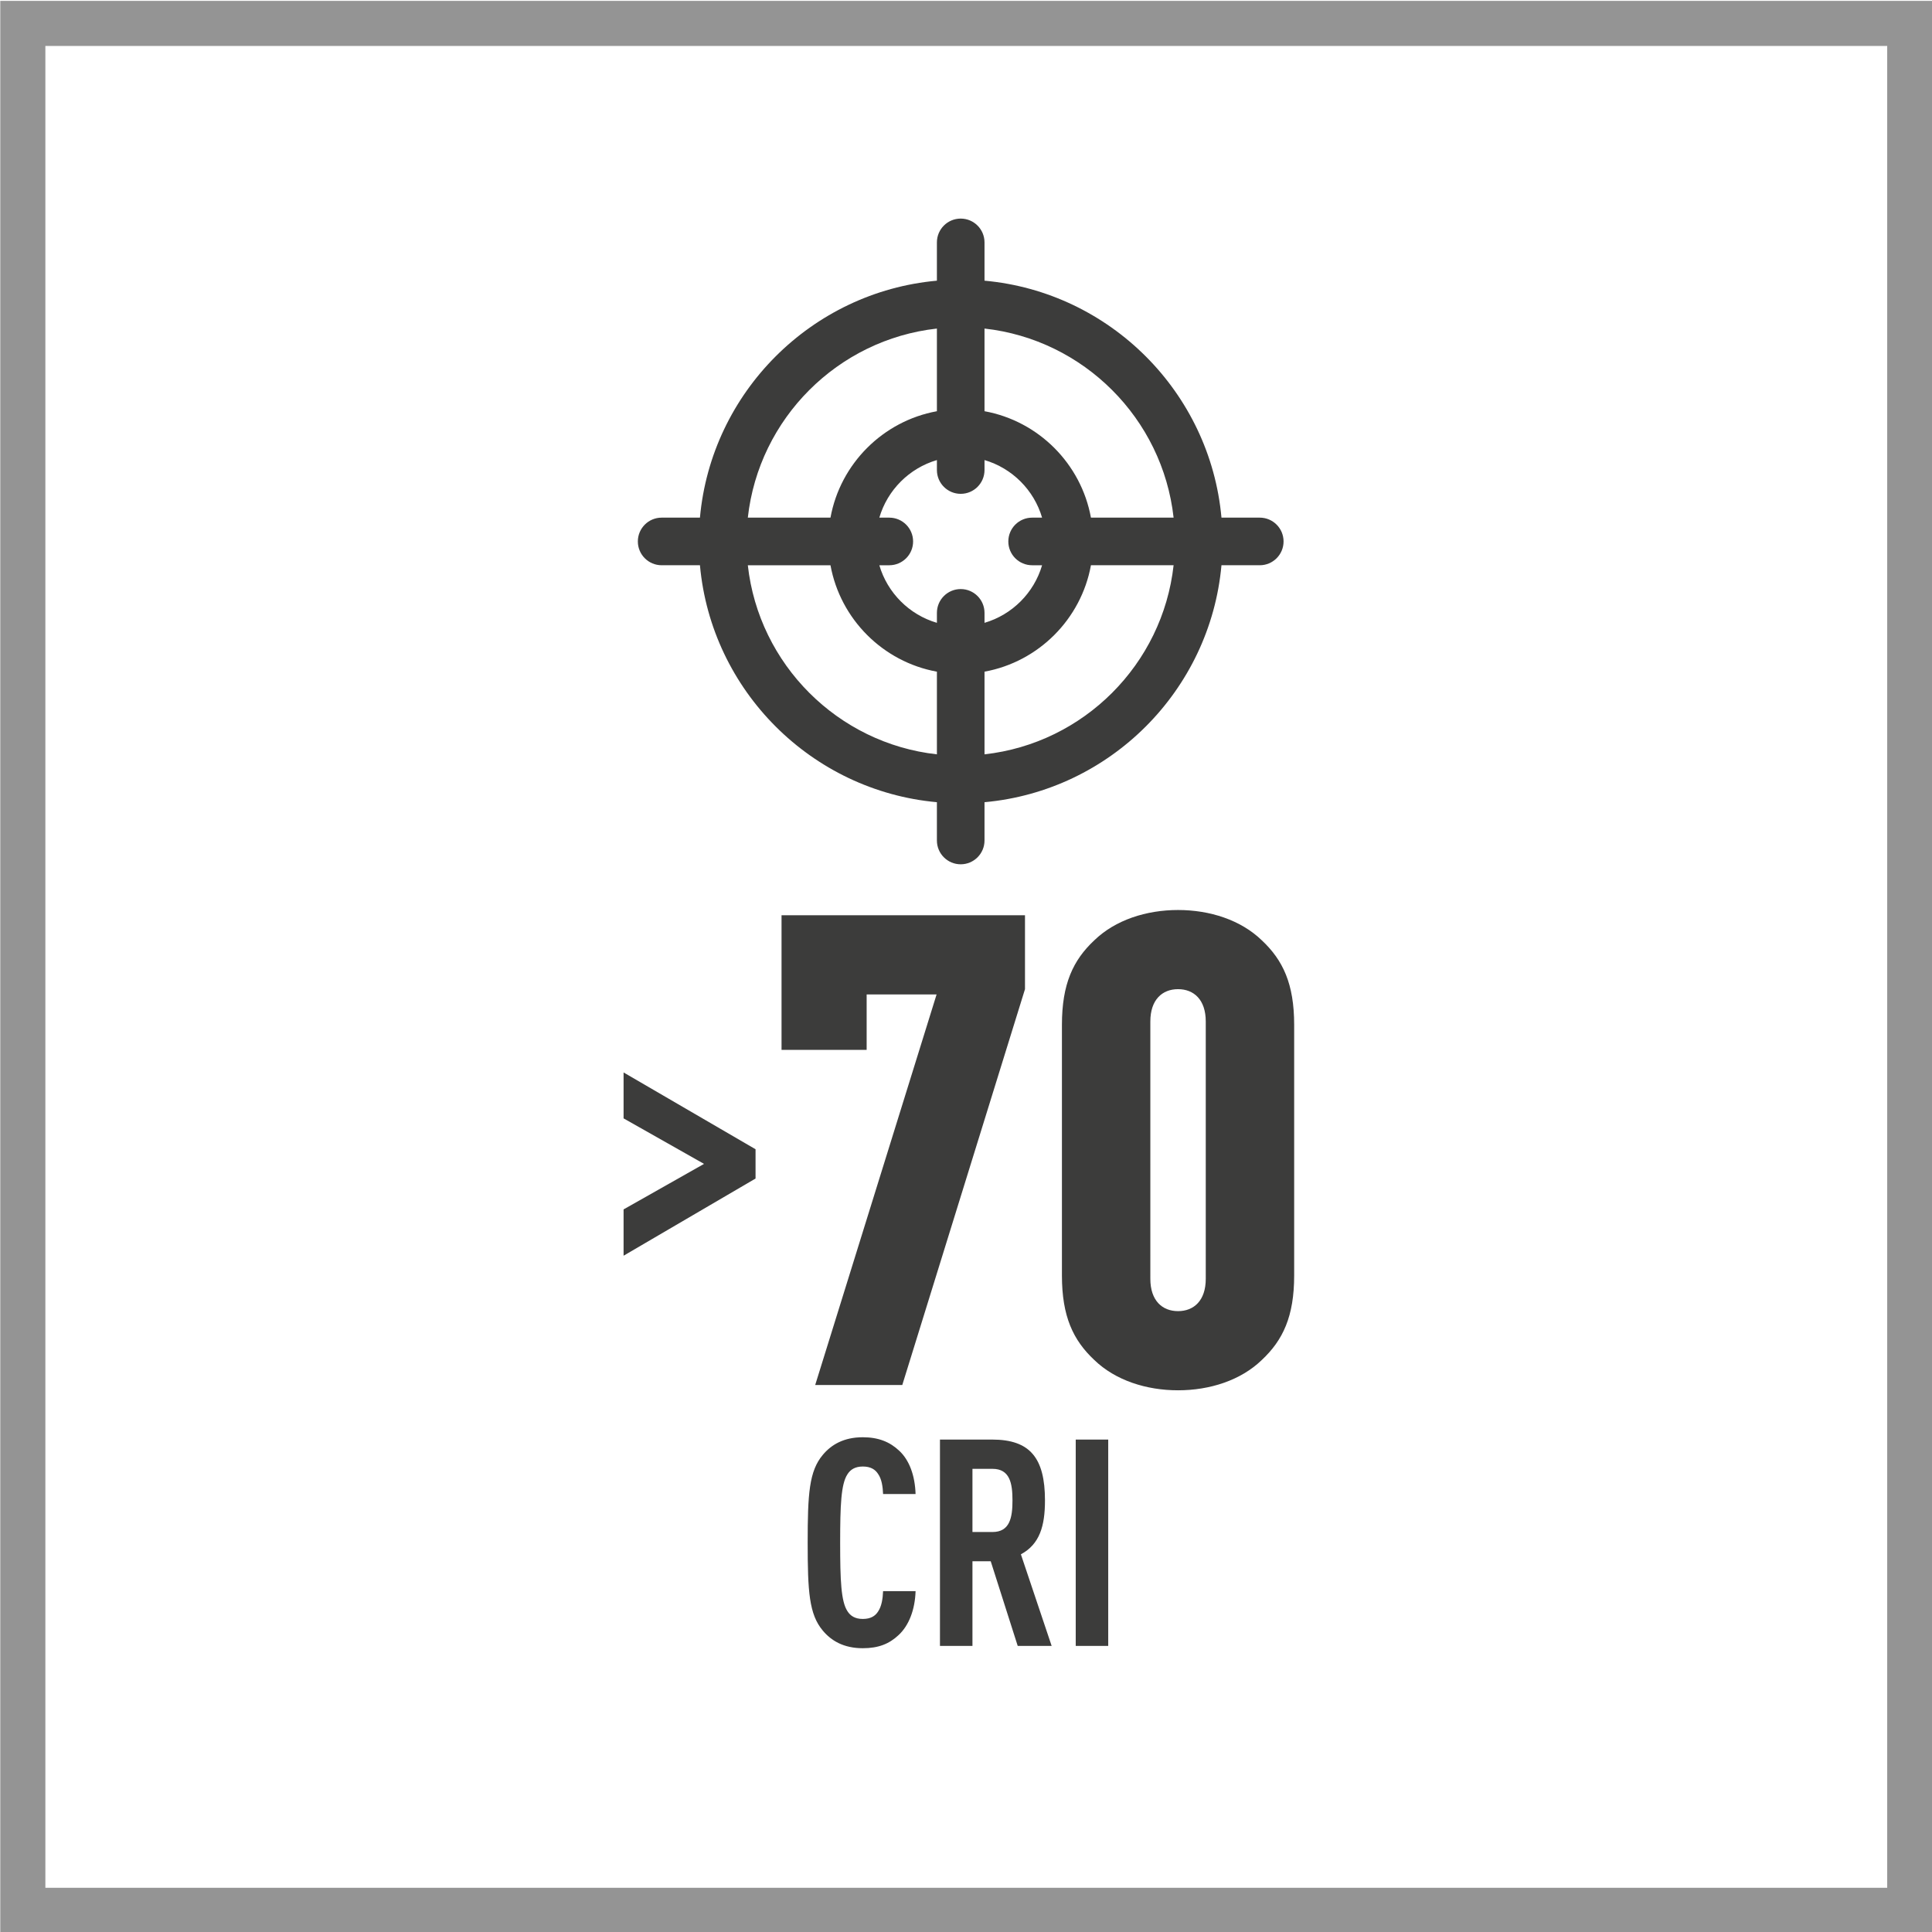
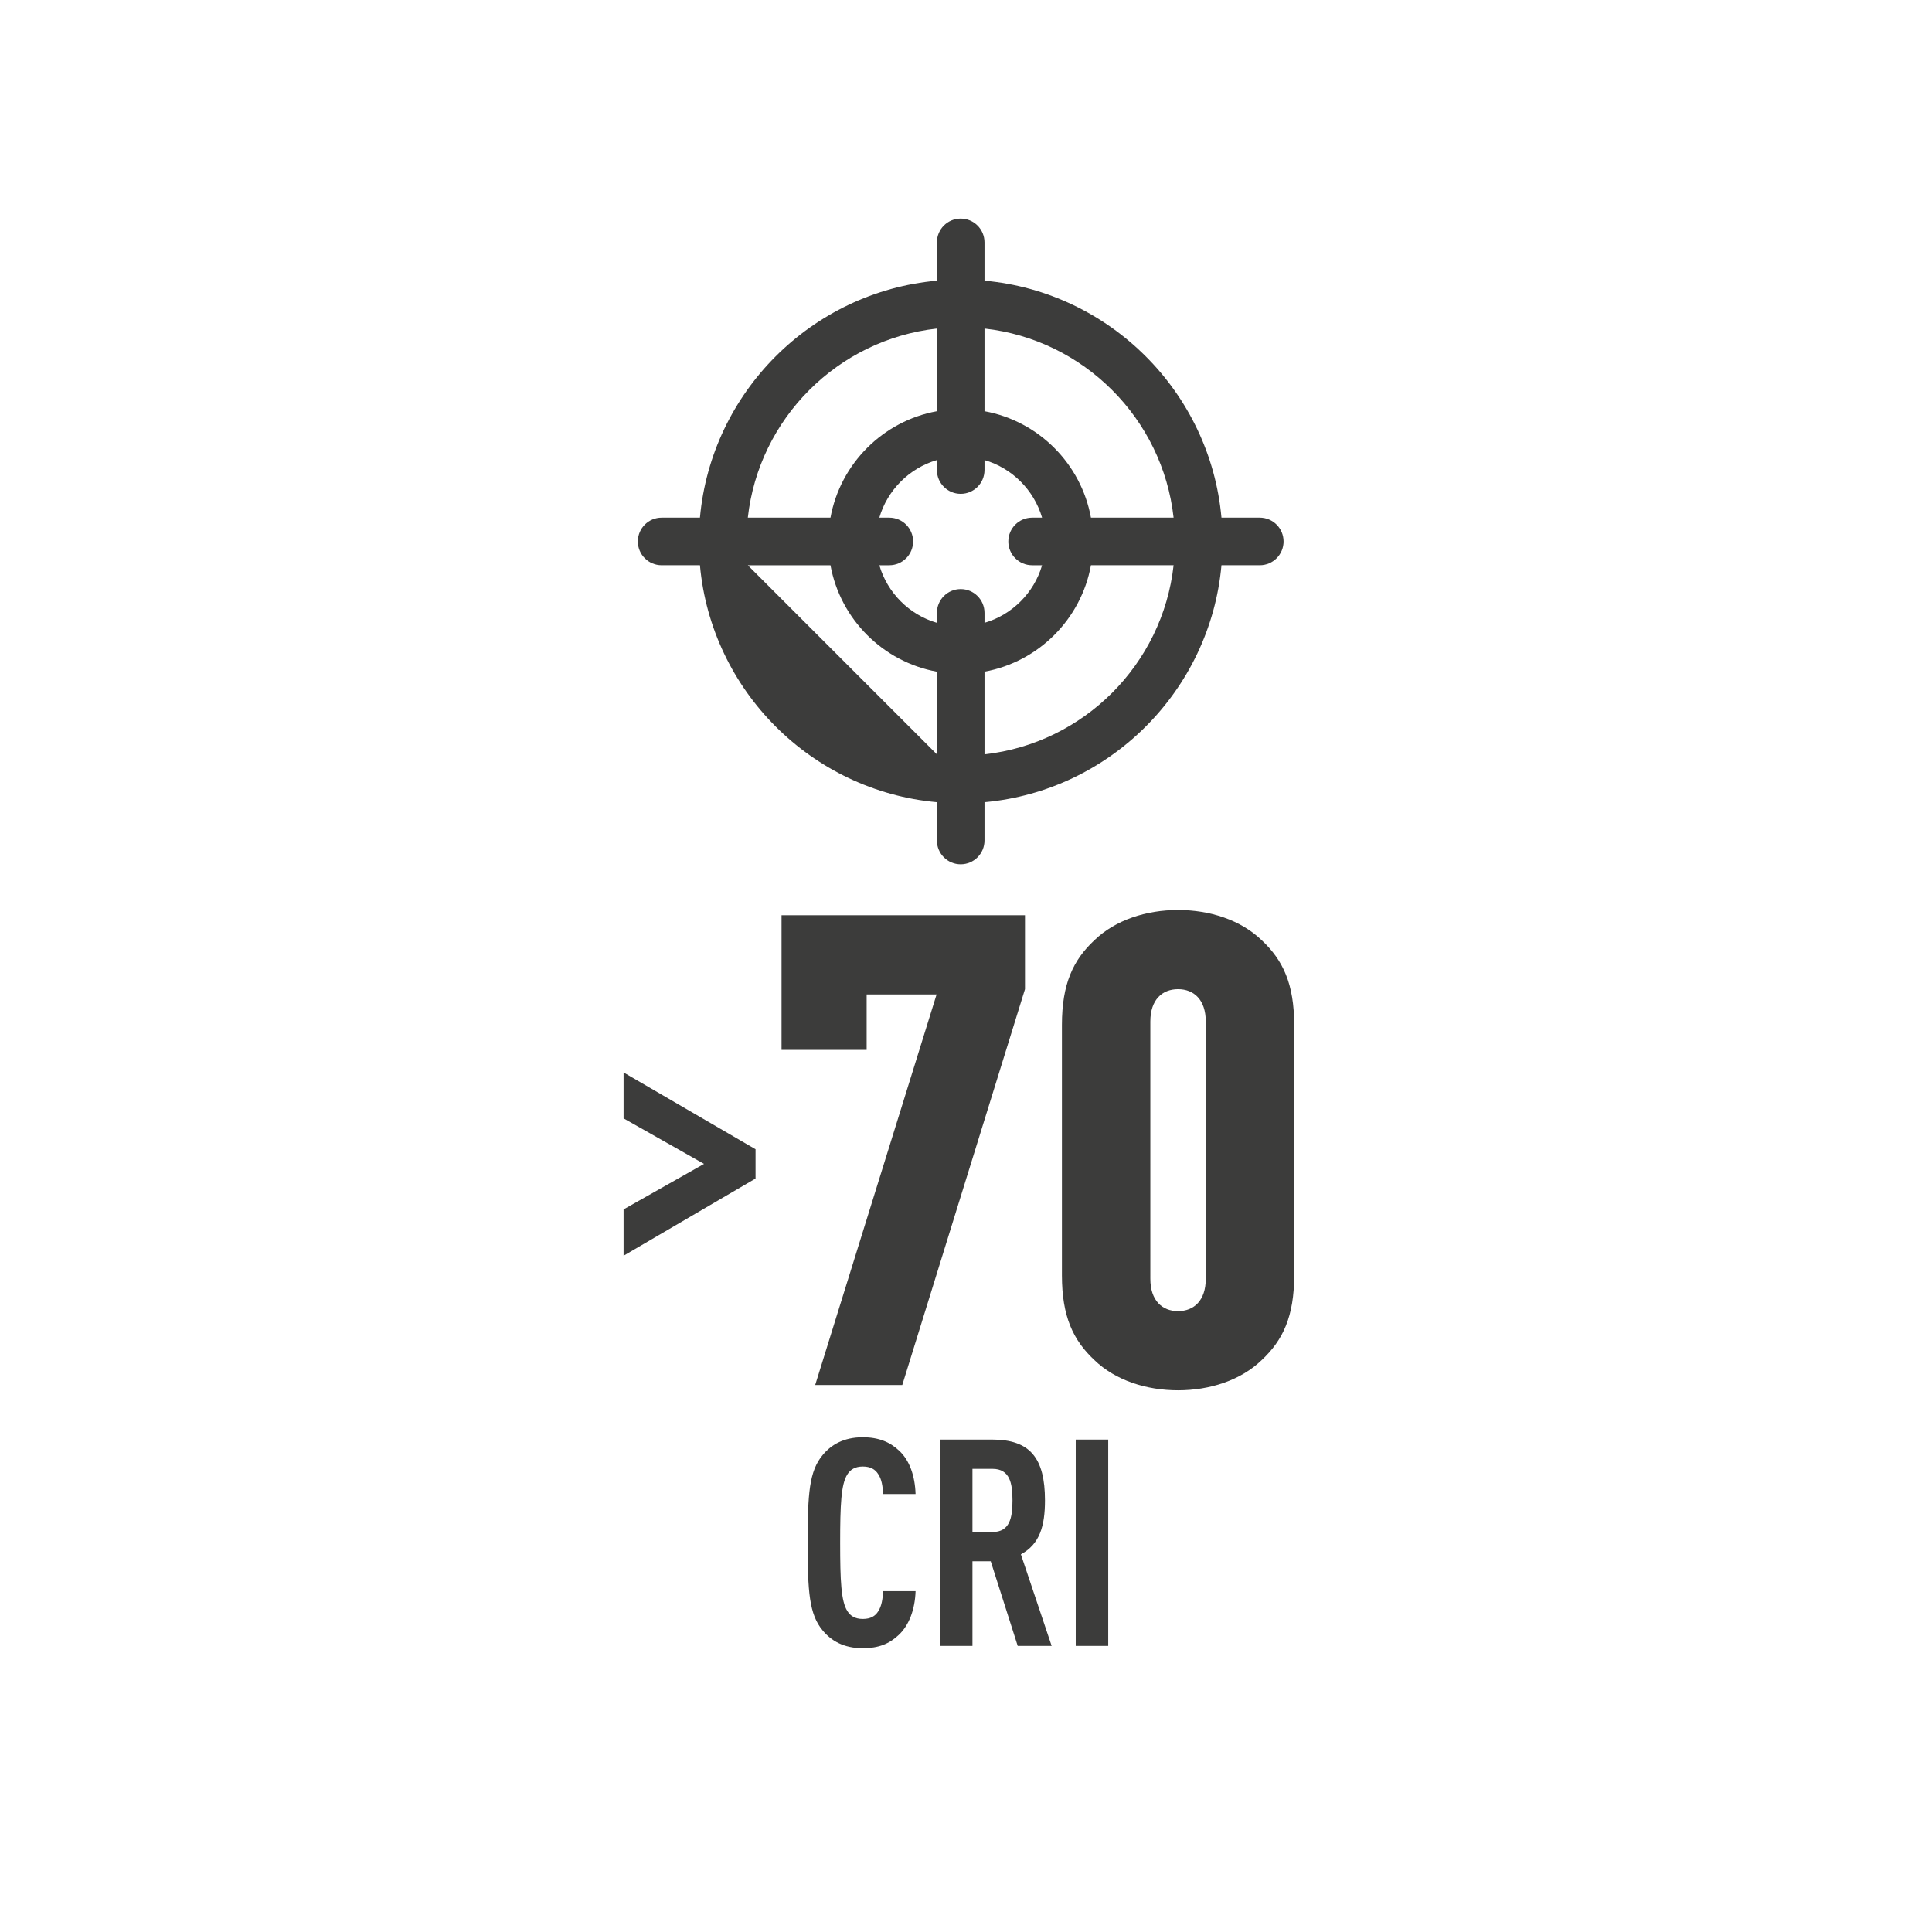
<svg xmlns="http://www.w3.org/2000/svg" version="1.1" x="0px" y="0px" viewBox="0 0 300 300" style="enable-background:new 0 0 300 300;" xml:space="preserve">
  <style type="text/css">
	.st0{fill:#949494;}
	.st1{fill:#3C3C3B;}
</style>
  <g id="FRAME">
-     <path class="st0" d="M293.044,7.136v286h-286v-286H293.044 M300.044,0.136h-300v300h300V0.136   L300.044,0.136z" />
-   </g>
+     </g>
  <g id="AW">
-     <path class="st1" d="M195.615,80.379h-5.946c-1.764-19.477-17.318-35.031-36.795-36.795   v-5.945c0-2.041-1.655-3.696-3.696-3.696c-2.042,0-3.696,1.655-3.696,3.696v5.945   c-19.476,1.764-35.031,17.318-36.795,36.795h-5.946c-2.042,0-3.696,1.655-3.696,3.696   c0,2.041,1.655,3.696,3.696,3.696h5.946c1.764,19.477,17.318,35.031,36.795,36.795   v5.945c0,2.041,1.655,3.696,3.696,3.696c2.042,0,3.696-1.655,3.696-3.696v-5.945   c19.477-1.764,35.031-17.318,36.795-36.795h5.946c2.042,0,3.696-1.655,3.696-3.696   C199.312,82.034,197.657,80.379,195.615,80.379z M182.236,80.379h-12.836   c-1.528-8.378-8.147-14.998-16.526-16.526V51.018   C168.271,52.728,180.526,64.983,182.236,80.379z M160.268,87.772h1.547   c-1.258,4.293-4.647,7.682-8.94,8.941v-1.548c0-2.041-1.655-3.696-3.696-3.696   c-2.042,0-3.696,1.655-3.696,3.696v1.548c-4.293-1.258-7.682-4.648-8.94-8.941   h1.547c2.042,0,3.696-1.655,3.696-3.696c0-2.041-1.655-3.696-3.696-3.696h-1.547   c1.258-4.293,4.647-7.682,8.94-8.941v1.548c0,2.041,1.655,3.696,3.696,3.696   c2.042,0,3.696-1.655,3.696-3.696v-1.548c4.293,1.259,7.682,4.648,8.94,8.941   h-1.547c-2.042,0-3.696,1.655-3.696,3.696   C156.571,86.117,158.226,87.772,160.268,87.772z M145.482,51.018v12.836   c-8.379,1.528-14.998,8.147-16.526,16.526h-12.836   C117.831,64.983,130.087,52.728,145.482,51.018z M116.121,87.772h12.836   c1.528,8.378,8.147,14.998,16.526,16.526v12.836   C130.087,115.423,117.831,103.168,116.121,87.772z M152.875,117.133v-12.836   c8.379-1.528,14.998-8.147,16.526-16.526h12.836   C180.526,103.168,168.271,115.423,152.875,117.133z M96.829,194.987v-7.191   l12.492-7.068l-12.492-7.068v-7.13l20.492,11.924v4.548L96.829,194.987z    M140.105,215.066h-13.523l18.851-60.649h-10.86v8.605h-13.216v-20.899h37.803   v11.474L140.105,215.066z M195.938,211.173c-3.278,3.176-8.094,4.712-13.011,4.712   s-9.732-1.537-13.011-4.712c-3.278-3.073-5.02-6.761-5.02-13.113v-38.93   c0-6.352,1.742-10.04,5.02-13.113c3.278-3.176,8.093-4.712,13.011-4.712   s9.733,1.537,13.011,4.712c3.278,3.074,5.02,6.762,5.02,13.113v38.93   C200.958,204.411,199.216,208.099,195.938,211.173z M187.23,158.617   c0-3.38-1.844-5.02-4.303-5.02c-2.458,0-4.303,1.64-4.303,5.02V198.572   c0,3.381,1.844,5.02,4.303,5.02c2.459,0,4.303-1.639,4.303-5.02V158.617z    M139.514,253.909c-1.441,1.35-3.108,2.025-5.541,2.025   c-2.973,0-4.91-1.17-6.216-2.745c-2.117-2.52-2.342-6.03-2.342-13.635   c0-7.604,0.225-11.114,2.342-13.634c1.307-1.575,3.243-2.745,6.216-2.745   c2.432,0,4.189,0.72,5.63,2.07c1.622,1.485,2.478,3.915,2.567,6.75h-5.045   c-0.045-1.17-0.225-2.34-0.766-3.105c-0.45-0.72-1.171-1.17-2.387-1.17   s-1.937,0.495-2.387,1.215c-0.991,1.53-1.126,4.77-1.126,10.619   c0,5.85,0.135,9.09,1.126,10.62c0.45,0.72,1.171,1.215,2.387,1.215   s1.937-0.45,2.387-1.17c0.541-0.81,0.721-1.979,0.766-3.15h5.045   C142.082,249.949,141.136,252.424,139.514,253.909z M158.029,255.574l-4.189-13.14   h-2.838v13.14h-5.045v-32.039h8.108c5.855,0,8.198,2.835,8.198,9.45   c0,3.959-0.811,6.794-3.739,8.37l4.775,14.219H158.029z M154.11,228.08h-3.108   v9.81h3.108c2.703,0,3.108-2.25,3.108-4.905   C157.219,230.329,156.813,228.08,154.11,228.08z M167.039,255.574v-32.039h5.045   v32.039H167.039z" />
+     <path class="st1" d="M195.615,80.379h-5.946c-1.764-19.477-17.318-35.031-36.795-36.795   v-5.945c0-2.041-1.655-3.696-3.696-3.696c-2.042,0-3.696,1.655-3.696,3.696v5.945   c-19.476,1.764-35.031,17.318-36.795,36.795h-5.946c-2.042,0-3.696,1.655-3.696,3.696   c0,2.041,1.655,3.696,3.696,3.696h5.946c1.764,19.477,17.318,35.031,36.795,36.795   v5.945c0,2.041,1.655,3.696,3.696,3.696c2.042,0,3.696-1.655,3.696-3.696v-5.945   c19.477-1.764,35.031-17.318,36.795-36.795h5.946c2.042,0,3.696-1.655,3.696-3.696   C199.312,82.034,197.657,80.379,195.615,80.379z M182.236,80.379h-12.836   c-1.528-8.378-8.147-14.998-16.526-16.526V51.018   C168.271,52.728,180.526,64.983,182.236,80.379z M160.268,87.772h1.547   c-1.258,4.293-4.647,7.682-8.94,8.941v-1.548c0-2.041-1.655-3.696-3.696-3.696   c-2.042,0-3.696,1.655-3.696,3.696v1.548c-4.293-1.258-7.682-4.648-8.94-8.941   h1.547c2.042,0,3.696-1.655,3.696-3.696c0-2.041-1.655-3.696-3.696-3.696h-1.547   c1.258-4.293,4.647-7.682,8.94-8.941v1.548c0,2.041,1.655,3.696,3.696,3.696   c2.042,0,3.696-1.655,3.696-3.696v-1.548c4.293,1.259,7.682,4.648,8.94,8.941   h-1.547c-2.042,0-3.696,1.655-3.696,3.696   C156.571,86.117,158.226,87.772,160.268,87.772z M145.482,51.018v12.836   c-8.379,1.528-14.998,8.147-16.526,16.526h-12.836   C117.831,64.983,130.087,52.728,145.482,51.018z M116.121,87.772h12.836   c1.528,8.378,8.147,14.998,16.526,16.526v12.836   z M152.875,117.133v-12.836   c8.379-1.528,14.998-8.147,16.526-16.526h12.836   C180.526,103.168,168.271,115.423,152.875,117.133z M96.829,194.987v-7.191   l12.492-7.068l-12.492-7.068v-7.13l20.492,11.924v4.548L96.829,194.987z    M140.105,215.066h-13.523l18.851-60.649h-10.86v8.605h-13.216v-20.899h37.803   v11.474L140.105,215.066z M195.938,211.173c-3.278,3.176-8.094,4.712-13.011,4.712   s-9.732-1.537-13.011-4.712c-3.278-3.073-5.02-6.761-5.02-13.113v-38.93   c0-6.352,1.742-10.04,5.02-13.113c3.278-3.176,8.093-4.712,13.011-4.712   s9.733,1.537,13.011,4.712c3.278,3.074,5.02,6.762,5.02,13.113v38.93   C200.958,204.411,199.216,208.099,195.938,211.173z M187.23,158.617   c0-3.38-1.844-5.02-4.303-5.02c-2.458,0-4.303,1.64-4.303,5.02V198.572   c0,3.381,1.844,5.02,4.303,5.02c2.459,0,4.303-1.639,4.303-5.02V158.617z    M139.514,253.909c-1.441,1.35-3.108,2.025-5.541,2.025   c-2.973,0-4.91-1.17-6.216-2.745c-2.117-2.52-2.342-6.03-2.342-13.635   c0-7.604,0.225-11.114,2.342-13.634c1.307-1.575,3.243-2.745,6.216-2.745   c2.432,0,4.189,0.72,5.63,2.07c1.622,1.485,2.478,3.915,2.567,6.75h-5.045   c-0.045-1.17-0.225-2.34-0.766-3.105c-0.45-0.72-1.171-1.17-2.387-1.17   s-1.937,0.495-2.387,1.215c-0.991,1.53-1.126,4.77-1.126,10.619   c0,5.85,0.135,9.09,1.126,10.62c0.45,0.72,1.171,1.215,2.387,1.215   s1.937-0.45,2.387-1.17c0.541-0.81,0.721-1.979,0.766-3.15h5.045   C142.082,249.949,141.136,252.424,139.514,253.909z M158.029,255.574l-4.189-13.14   h-2.838v13.14h-5.045v-32.039h8.108c5.855,0,8.198,2.835,8.198,9.45   c0,3.959-0.811,6.794-3.739,8.37l4.775,14.219H158.029z M154.11,228.08h-3.108   v9.81h3.108c2.703,0,3.108-2.25,3.108-4.905   C157.219,230.329,156.813,228.08,154.11,228.08z M167.039,255.574v-32.039h5.045   v32.039H167.039z" />
  </g>
</svg>